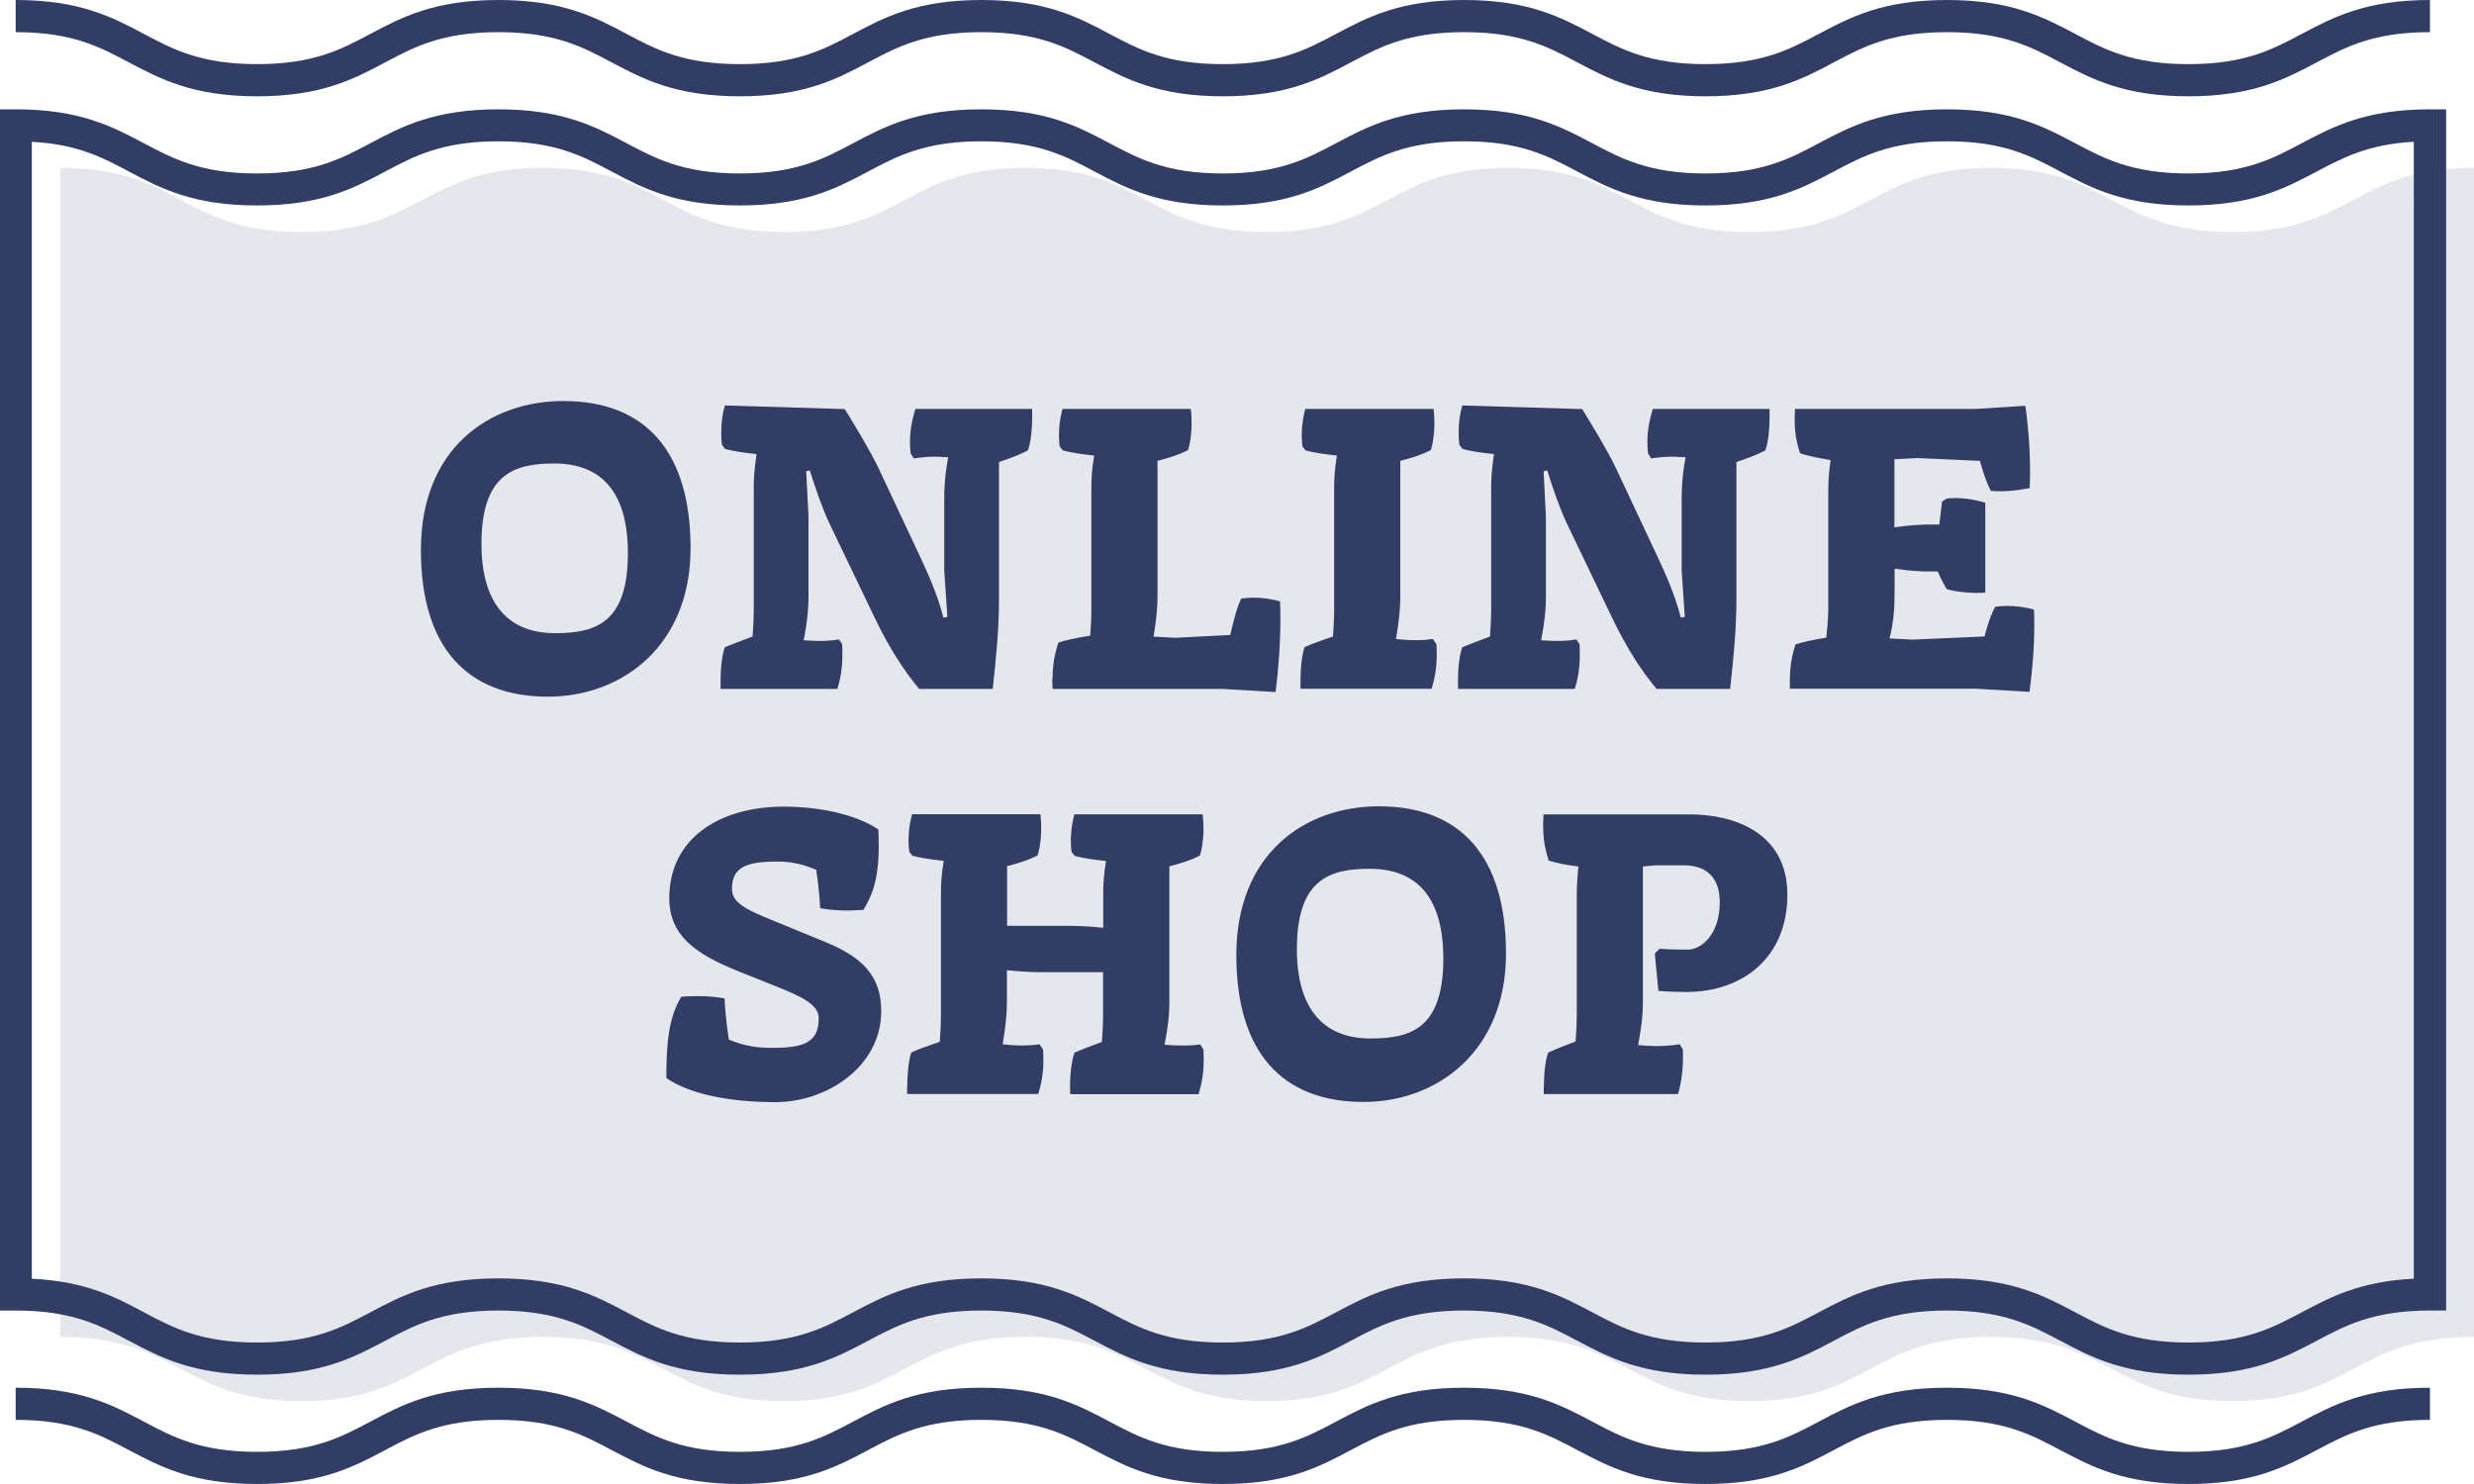
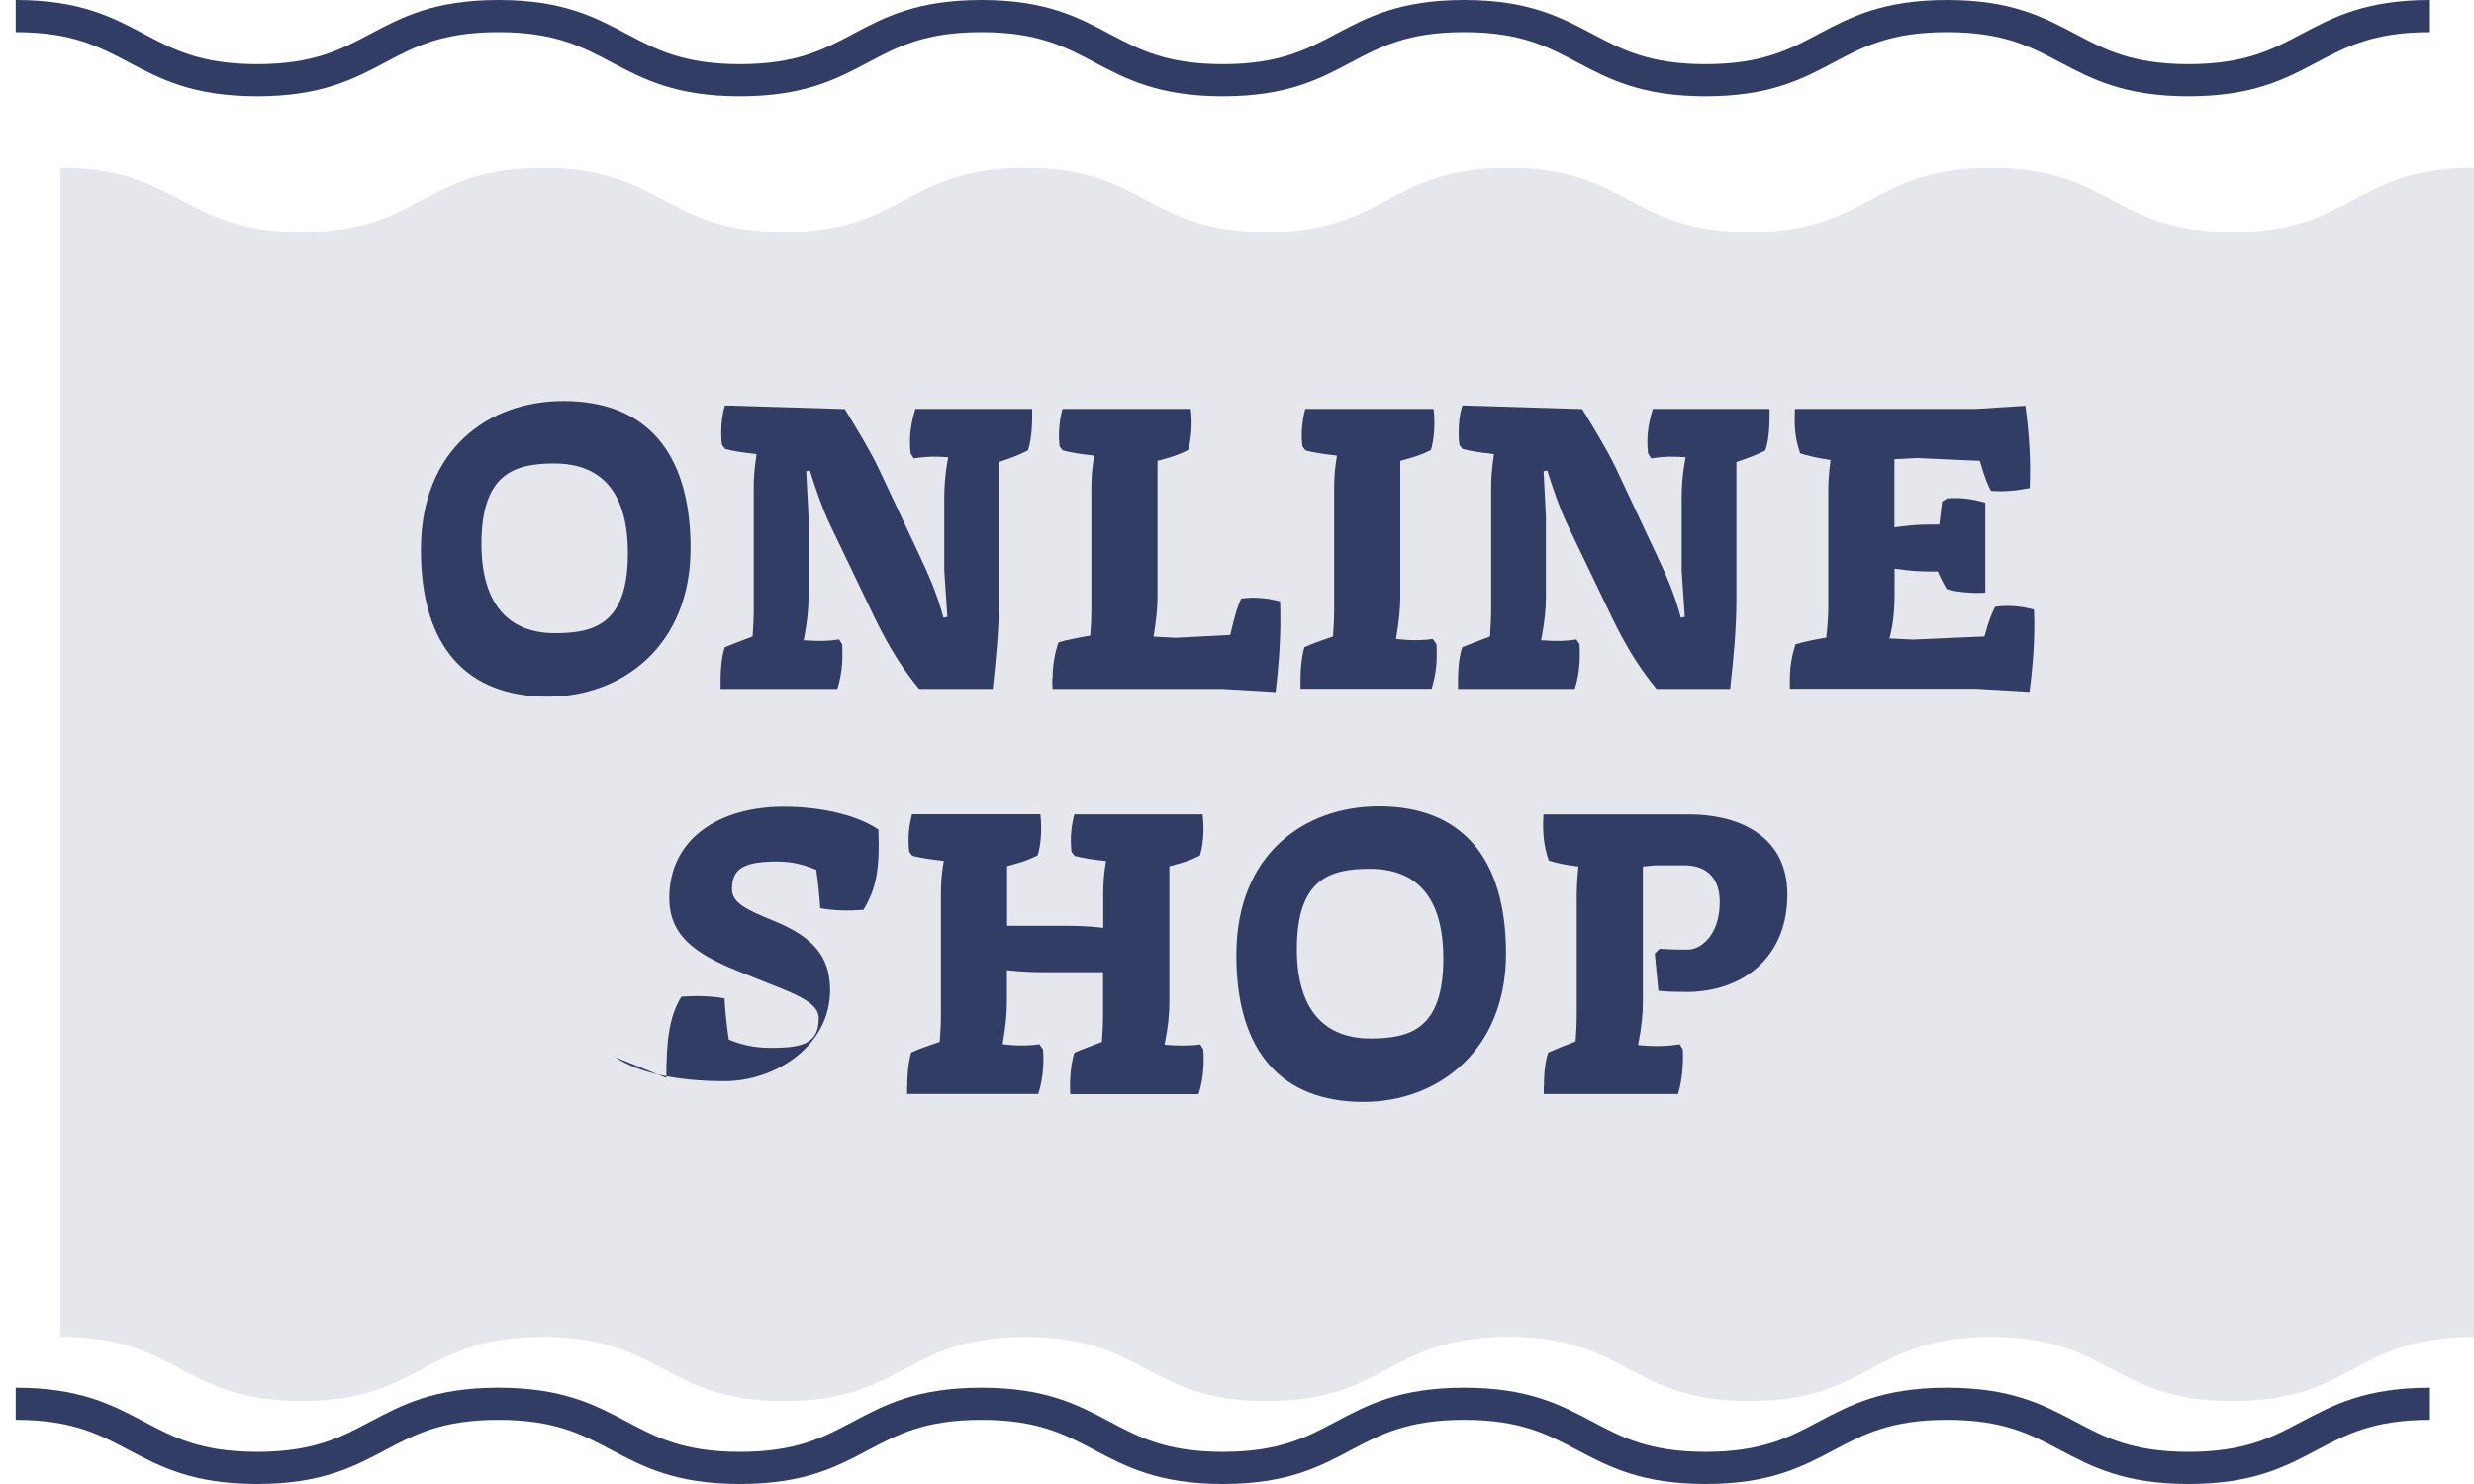
<svg xmlns="http://www.w3.org/2000/svg" id="_レイヤー_2" data-name="レイヤー 2" viewBox="0 0 150 90">
  <defs>
    <style>
      .cls-1 {
        fill: #c0c4d0;
        opacity: .4;
      }

      .cls-2 {
        fill: #313d65;
      }
    </style>
  </defs>
  <g id="_レイヤー_1-2" data-name="レイヤー 1">
    <g>
      <path class="cls-1" d="M3.65,10.18c7.32,0,7.32,3.89,14.63,3.89s7.32-3.89,14.63-3.89,7.32,3.89,14.63,3.89,7.32-3.89,14.63-3.89,7.32,3.89,14.64,3.89,7.32-3.89,14.63-3.89,7.32,3.89,14.64,3.89,7.32-3.89,14.64-3.89,7.32,3.89,14.64,3.89,7.32-3.89,14.64-3.89v70.9c-7.32,0-7.32,3.89-14.64,3.89s-7.32-3.89-14.64-3.89-7.32,3.89-14.64,3.89-7.32-3.89-14.64-3.89-7.32,3.89-14.63,3.89-7.32-3.89-14.64-3.89-7.32,3.89-14.63,3.89-7.32-3.89-14.63-3.89-7.32,3.89-14.63,3.89-7.32-3.89-14.63-3.89V10.18Z" />
      <g>
        <path class="cls-2" d="M25.52,33.34c0-6.14,4.15-9.02,8.64-9.02,4.94,0,7.71,3.02,7.71,8.93s-4.15,9-8.64,9c-4.94,0-7.71-3.02-7.71-8.9ZM38.07,33.56c0-3.58-1.49-5.45-4.46-5.45-2.38,0-4.42.58-4.42,4.87,0,3.55,1.56,5.42,4.46,5.42,2.42,0,4.42-.58,4.42-4.85Z" />
        <path class="cls-2" d="M43.69,41.31c0-.89.1-1.63.26-2.06.48-.19.91-.36,1.68-.65.05-.72.07-1.15.07-1.54v-7.46c0-.53.02-1.01.17-2.06-1.06-.12-1.44-.19-1.9-.31l-.19-.24c-.05-.26-.05-.5-.05-.77,0-.58.07-1.13.22-1.63l7.27.22c.65,1.06,1.51,2.47,2.02,3.53l2.47,5.26c.6,1.27,1.13,2.47,1.49,3.86l.24-.05-.19-2.81v-4.25c0-.67.02-1.44.24-2.62-.98-.07-1.49-.02-2.09.07l-.19-.31c-.1-.96,0-1.73.29-2.69h7.08v.46c0,.89-.1,1.63-.26,2.06-.48.24-.94.43-1.75.7v8.31c0,1.82-.17,3.53-.38,5.45h-4.46c-.86-1.03-1.75-2.35-2.69-4.3l-2.74-5.71c-.43-.91-.84-2.09-1.2-3.24l-.22.05.14,2.74v4.92c0,.67-.07,1.44-.29,2.59.96.07,1.54.05,2.14-.05l.19.29c.05,1.08-.02,1.82-.29,2.71h-7.08v-.46Z" />
        <path class="cls-2" d="M63.82,41.12c0-.79.14-1.56.36-2.16.46-.14,1.01-.26,1.92-.41.05-.62.07-1.06.07-1.49v-7.37c0-.62.02-1.18.17-2.06-.89-.1-1.34-.17-1.9-.31l-.19-.24c-.1-.79-.02-1.58.17-2.28h7.78c.12,1.03,0,1.99-.17,2.5-.58.29-1.03.43-1.85.65v8.28c0,.6-.07,1.34-.24,2.38l1.34.07,3.31-.17c.29-1.25.46-1.8.67-2.21.82-.12,1.66-.02,2.35.17.02.36.02.72.02,1.08,0,1.49-.12,3.05-.29,4.42l-3.22-.19h-10.3c-.02-.22-.02-.43-.02-.65Z" />
        <path class="cls-2" d="M78.85,41.29c0-.86.1-1.61.24-2.04.48-.22.96-.38,1.73-.65.05-.72.07-1.15.07-1.54v-7.37c0-.62.02-1.18.17-2.06-.89-.1-1.34-.17-1.9-.31l-.19-.24c-.1-.79-.02-1.58.17-2.28h7.78c.12,1.03,0,1.99-.17,2.5-.58.29-1.03.43-1.85.65v8.28c0,.65-.07,1.42-.26,2.52.82.1,1.63.1,2.23,0l.22.31c.02.22.02.43.02.65,0,.74-.1,1.37-.31,2.06h-7.95v-.48Z" />
        <path class="cls-2" d="M88.4,41.31c0-.89.1-1.63.26-2.06.48-.19.91-.36,1.68-.65.05-.72.07-1.15.07-1.54v-7.46c0-.53.02-1.01.17-2.06-1.06-.12-1.44-.19-1.9-.31l-.19-.24c-.05-.26-.05-.5-.05-.77,0-.58.07-1.13.22-1.63l7.27.22c.65,1.06,1.51,2.47,2.02,3.53l2.47,5.26c.6,1.27,1.13,2.47,1.49,3.86l.24-.05-.19-2.81v-4.25c0-.67.02-1.44.24-2.62-.98-.07-1.49-.02-2.09.07l-.19-.31c-.1-.96,0-1.73.29-2.69h7.08v.46c0,.89-.1,1.63-.26,2.06-.48.24-.94.43-1.75.7v8.31c0,1.82-.17,3.53-.38,5.45h-4.46c-.86-1.03-1.75-2.35-2.69-4.3l-2.74-5.71c-.43-.91-.84-2.09-1.2-3.24l-.22.05.14,2.74v4.92c0,.67-.07,1.44-.29,2.59.96.07,1.54.05,2.14-.05l.19.29c.05,1.08-.02,1.82-.29,2.71h-7.08v-.46Z" />
        <path class="cls-2" d="M114.56,38.72l1.42.07,4.34-.19c.29-1.08.46-1.44.65-1.8.82-.12,1.66-.02,2.35.17.02.34.02.67.02,1.01,0,1.34-.12,2.69-.29,3.98l-3.22-.19h-11.31v-.48c0-.82.1-1.44.34-2.21.46-.14.96-.26,1.87-.41.1-.89.12-1.44.12-1.92v-6.86c0-.62.02-1.13.14-1.99-.89-.14-1.39-.26-1.85-.41-.31-.96-.36-1.58-.31-2.69h10.97l3-.19c.22,1.61.34,3.36.26,4.99-.7.14-1.54.24-2.35.17-.19-.36-.36-.74-.67-1.82l-3.79-.17-1.39.07v4.13c1.03-.14,1.63-.17,2.26-.17h.46l.17-1.39.29-.19c.77-.07,1.54.02,2.33.26v5.45c-.72.07-1.9-.05-2.35-.22-.14-.24-.34-.6-.53-1.06h-.36c-.62,0-1.22-.02-2.26-.17v1.42c0,.72-.02,1.73-.31,2.81Z" />
-         <path class="cls-2" d="M40.4,65.37c0-2.23.17-3.72.91-4.92.91-.07,1.8-.05,2.62.1.02.46.1,1.51.26,2.5,1.01.41,1.75.5,2.64.5,1.97,0,2.81-.36,2.81-1.8,0-.6-.53-1.1-2.14-1.75l-2.74-1.1c-2.64-1.06-4.18-2.18-4.18-4.44,0-3.58,3-5.54,6.94-5.54,2.23,0,4.44.5,5.74,1.39.1,2.57-.19,3.67-.91,4.87-.91.07-1.8.05-2.62-.1-.02-.43-.1-1.39-.24-2.33-.91-.38-1.61-.5-2.35-.5-1.9,0-2.76.34-2.76,1.66,0,.84.84,1.25,2.54,1.94l3.1,1.27c2.35.96,3.41,2.14,3.41,4.2,0,3.36-3.29,5.52-6.41,5.52-2.83,0-5.23-.5-6.62-1.46Z" />
+         <path class="cls-2" d="M40.4,65.37c0-2.23.17-3.72.91-4.92.91-.07,1.8-.05,2.62.1.02.46.1,1.51.26,2.5,1.01.41,1.75.5,2.64.5,1.97,0,2.81-.36,2.81-1.8,0-.6-.53-1.1-2.14-1.75l-2.74-1.1c-2.64-1.06-4.18-2.18-4.18-4.44,0-3.58,3-5.54,6.94-5.54,2.23,0,4.44.5,5.74,1.39.1,2.57-.19,3.67-.91,4.87-.91.07-1.8.05-2.62-.1-.02-.43-.1-1.39-.24-2.33-.91-.38-1.61-.5-2.35-.5-1.9,0-2.76.34-2.76,1.66,0,.84.84,1.25,2.54,1.94c2.35.96,3.41,2.14,3.41,4.2,0,3.36-3.29,5.52-6.41,5.52-2.83,0-5.23-.5-6.62-1.46Z" />
        <path class="cls-2" d="M55.01,65.87c0-.86.1-1.61.24-2.04.48-.22.96-.38,1.73-.65.05-.72.07-1.15.07-1.54v-7.37c0-.62.02-1.18.17-2.06-.89-.1-1.34-.17-1.9-.31l-.19-.24c-.1-.79-.02-1.58.17-2.28h7.78c.12,1.03,0,1.99-.17,2.5-.58.29-1.03.43-1.85.65v3.62h3.65c.58,0,1.32.02,2.18.12v-1.99c0-.62.02-1.18.17-2.06-.89-.1-1.34-.17-1.9-.31l-.19-.24c-.1-.79-.02-1.58.17-2.28h7.78c.02.29.05.58.05.84,0,.7-.1,1.3-.22,1.66-.58.29-1.03.43-1.85.65v8.28c0,.65-.07,1.42-.29,2.54.79.07,1.56.07,2.16-.02l.19.31c.02.22.02.43.02.65,0,.74-.1,1.37-.31,2.06h-7.78c-.05-1.06.07-2.02.26-2.52.43-.19.89-.36,1.66-.65.05-.72.07-1.15.07-1.54v-2.69h-3.67c-.6,0-1.18-.02-2.16-.12v1.97c0,.65-.07,1.42-.26,2.52.82.1,1.63.1,2.23,0l.22.31c.07,1.06-.02,1.82-.29,2.71h-7.95v-.48Z" />
        <path class="cls-2" d="M74.96,57.92c0-6.14,4.15-9.02,8.64-9.02,4.94,0,7.71,3.02,7.71,8.93s-4.15,9-8.64,9c-4.94,0-7.71-3.02-7.71-8.9ZM87.51,58.14c0-3.58-1.49-5.45-4.46-5.45-2.38,0-4.42.58-4.42,4.87,0,3.55,1.56,5.42,4.46,5.42,2.42,0,4.42-.58,4.42-4.85Z" />
        <path class="cls-2" d="M93.61,65.89c0-.89.1-1.63.26-2.06.43-.19.96-.41,1.66-.67.05-.7.07-1.13.07-1.51v-7.25c0-.53.02-1.03.1-1.85-.86-.1-1.34-.22-1.8-.36-.24-.74-.34-1.34-.34-2.18,0-.19.02-.41.02-.62h8.86c2.69,0,5.93,1.1,5.93,4.87s-2.66,5.9-6.14,5.9c-.58,0-1.2-.02-1.68-.07l-.22-2.26.29-.29c.31.02.67.05,1.73.05.72,0,1.92-.82,1.92-2.88,0-1.75-1.1-2.23-2.14-2.23h-1.78l-.74.07v8.26c0,.67-.07,1.42-.29,2.57,1.03.1,1.82.07,2.52-.05l.19.31c.05,1.01-.07,1.97-.29,2.71h-8.14v-.46Z" />
      </g>
-       <path class="cls-2" d="M132.69,83.37c-3.9,0-5.87-1.05-7.78-2.06-1.77-.94-3.44-1.83-6.86-1.83s-5.09.89-6.86,1.83c-1.9,1.01-3.88,2.06-7.78,2.06s-5.87-1.05-7.78-2.06c-1.77-.94-3.44-1.83-6.86-1.83s-5.09.89-6.86,1.83c-1.9,1.01-3.87,2.06-7.77,2.06s-5.87-1.05-7.78-2.06c-1.77-.94-3.44-1.83-6.86-1.83s-5.09.89-6.86,1.83c-1.9,1.01-3.87,2.06-7.78,2.06s-5.87-1.05-7.78-2.06c-1.77-.94-3.44-1.83-6.86-1.83s-5.09.89-6.86,1.83c-1.9,1.01-3.87,2.06-7.77,2.06s-5.87-1.05-7.78-2.06c-1.77-.94-3.44-1.83-6.86-1.83h-.98V6.63h.98c3.9,0,5.87,1.05,7.78,2.06,1.77.94,3.44,1.83,6.86,1.83s5.09-.89,6.86-1.83c1.9-1.01,3.87-2.06,7.77-2.06s5.87,1.05,7.78,2.06c1.77.94,3.44,1.83,6.86,1.83s5.09-.89,6.86-1.83c1.9-1.01,3.87-2.06,7.78-2.06s5.87,1.05,7.78,2.06c1.77.94,3.44,1.83,6.86,1.83s5.09-.89,6.86-1.83c1.9-1.01,3.87-2.06,7.77-2.06s5.87,1.05,7.78,2.06c1.77.94,3.44,1.83,6.86,1.83s5.09-.89,6.86-1.83c1.9-1.01,3.88-2.06,7.78-2.06s5.87,1.05,7.78,2.06c1.77.94,3.44,1.83,6.86,1.83s5.09-.89,6.86-1.83c1.91-1.01,3.88-2.06,7.78-2.06h.98v72.85h-.98c-3.42,0-5.09.89-6.86,1.83-1.91,1.01-3.88,2.06-7.78,2.06ZM118.05,77.53c3.9,0,5.87,1.05,7.78,2.06,1.77.94,3.44,1.83,6.86,1.83s5.09-.89,6.86-1.83c1.74-.92,3.53-1.88,6.8-2.04V8.6c-2.78.15-4.29.96-5.88,1.8-1.91,1.01-3.88,2.06-7.78,2.06s-5.87-1.05-7.78-2.06c-1.77-.94-3.44-1.83-6.86-1.83s-5.09.89-6.86,1.83c-1.9,1.01-3.88,2.06-7.78,2.06s-5.87-1.05-7.78-2.06c-1.77-.94-3.44-1.83-6.86-1.83s-5.09.89-6.86,1.83c-1.9,1.01-3.87,2.06-7.77,2.06s-5.87-1.05-7.78-2.06c-1.77-.94-3.44-1.83-6.86-1.83s-5.09.89-6.86,1.83c-1.9,1.01-3.87,2.06-7.78,2.06s-5.87-1.05-7.78-2.06c-1.77-.94-3.44-1.83-6.86-1.83s-5.09.89-6.86,1.83c-1.9,1.01-3.87,2.06-7.77,2.06s-5.87-1.05-7.78-2.06c-1.59-.85-3.11-1.65-5.88-1.8v68.95c3.27.16,5.06,1.11,6.8,2.04,1.77.94,3.44,1.83,6.86,1.83s5.09-.89,6.86-1.83c1.9-1.01,3.87-2.06,7.77-2.06s5.87,1.05,7.78,2.06c1.77.94,3.44,1.83,6.86,1.83s5.09-.89,6.86-1.83c1.9-1.01,3.87-2.06,7.78-2.06s5.87,1.05,7.78,2.06c1.77.94,3.44,1.83,6.86,1.83s5.09-.89,6.86-1.83c1.9-1.01,3.87-2.06,7.77-2.06s5.87,1.05,7.78,2.06c1.77.94,3.44,1.83,6.86,1.83s5.09-.89,6.86-1.83c1.9-1.01,3.88-2.06,7.78-2.06Z" />
      <g>
        <path class="cls-2" d="M132.69,5.84c-3.9,0-5.87-1.05-7.78-2.06-1.77-.94-3.44-1.83-6.86-1.83s-5.09.89-6.86,1.83c-1.9,1.01-3.88,2.06-7.78,2.06s-5.87-1.05-7.78-2.06c-1.77-.94-3.44-1.83-6.86-1.83s-5.09.89-6.86,1.83c-1.9,1.01-3.87,2.06-7.77,2.06s-5.87-1.05-7.78-2.06c-1.77-.94-3.44-1.83-6.86-1.83s-5.09.89-6.86,1.83c-1.9,1.01-3.87,2.06-7.78,2.06s-5.87-1.05-7.78-2.06c-1.77-.94-3.44-1.83-6.86-1.83s-5.09.89-6.86,1.83c-1.9,1.01-3.87,2.06-7.77,2.06s-5.87-1.05-7.78-2.06c-1.77-.94-3.44-1.83-6.86-1.83V0c3.9,0,5.87,1.05,7.78,2.06,1.77.94,3.44,1.83,6.86,1.83s5.09-.89,6.86-1.83c1.9-1.01,3.87-2.06,7.77-2.06s5.87,1.05,7.78,2.06c1.77.94,3.44,1.83,6.86,1.83s5.09-.89,6.86-1.83c1.9-1.01,3.87-2.06,7.78-2.06s5.87,1.05,7.78,2.06c1.77.94,3.44,1.83,6.86,1.83s5.09-.89,6.86-1.83c1.9-1.01,3.87-2.06,7.77-2.06s5.87,1.05,7.78,2.06c1.77.94,3.44,1.83,6.86,1.83s5.09-.89,6.86-1.83c1.9-1.01,3.88-2.06,7.78-2.06s5.87,1.05,7.78,2.06c1.77.94,3.44,1.83,6.86,1.83s5.09-.89,6.86-1.83c1.91-1.01,3.88-2.06,7.78-2.06v1.95c-3.42,0-5.09.89-6.86,1.83-1.91,1.01-3.88,2.06-7.78,2.06Z" />
        <path class="cls-2" d="M132.69,90c-3.9,0-5.87-1.05-7.78-2.06-1.77-.94-3.44-1.83-6.86-1.83s-5.09.89-6.86,1.83c-1.9,1.01-3.88,2.06-7.78,2.06s-5.87-1.05-7.78-2.06c-1.77-.94-3.44-1.83-6.86-1.83s-5.09.89-6.86,1.83c-1.9,1.01-3.87,2.06-7.77,2.06s-5.87-1.05-7.78-2.06c-1.77-.94-3.44-1.83-6.86-1.83s-5.09.89-6.86,1.83c-1.9,1.01-3.87,2.06-7.78,2.06s-5.87-1.05-7.78-2.06c-1.77-.94-3.44-1.83-6.86-1.83s-5.09.89-6.86,1.83c-1.9,1.01-3.87,2.06-7.77,2.06s-5.87-1.05-7.78-2.06c-1.77-.94-3.44-1.83-6.86-1.83v-1.95c3.9,0,5.87,1.05,7.78,2.06,1.77.94,3.44,1.83,6.86,1.83s5.09-.89,6.86-1.83c1.9-1.01,3.87-2.06,7.77-2.06s5.87,1.05,7.78,2.06c1.77.94,3.44,1.83,6.86,1.83s5.09-.89,6.86-1.83c1.9-1.01,3.87-2.06,7.78-2.06s5.87,1.05,7.78,2.06c1.77.94,3.44,1.83,6.86,1.83s5.09-.89,6.86-1.83c1.9-1.01,3.87-2.06,7.77-2.06s5.87,1.05,7.78,2.06c1.77.94,3.44,1.83,6.86,1.83s5.09-.89,6.86-1.83c1.9-1.01,3.88-2.06,7.78-2.06s5.87,1.05,7.78,2.06c1.77.94,3.44,1.83,6.86,1.83s5.09-.89,6.86-1.83c1.91-1.01,3.88-2.06,7.78-2.06v1.95c-3.42,0-5.09.89-6.86,1.83-1.91,1.01-3.88,2.06-7.78,2.06Z" />
      </g>
    </g>
  </g>
</svg>